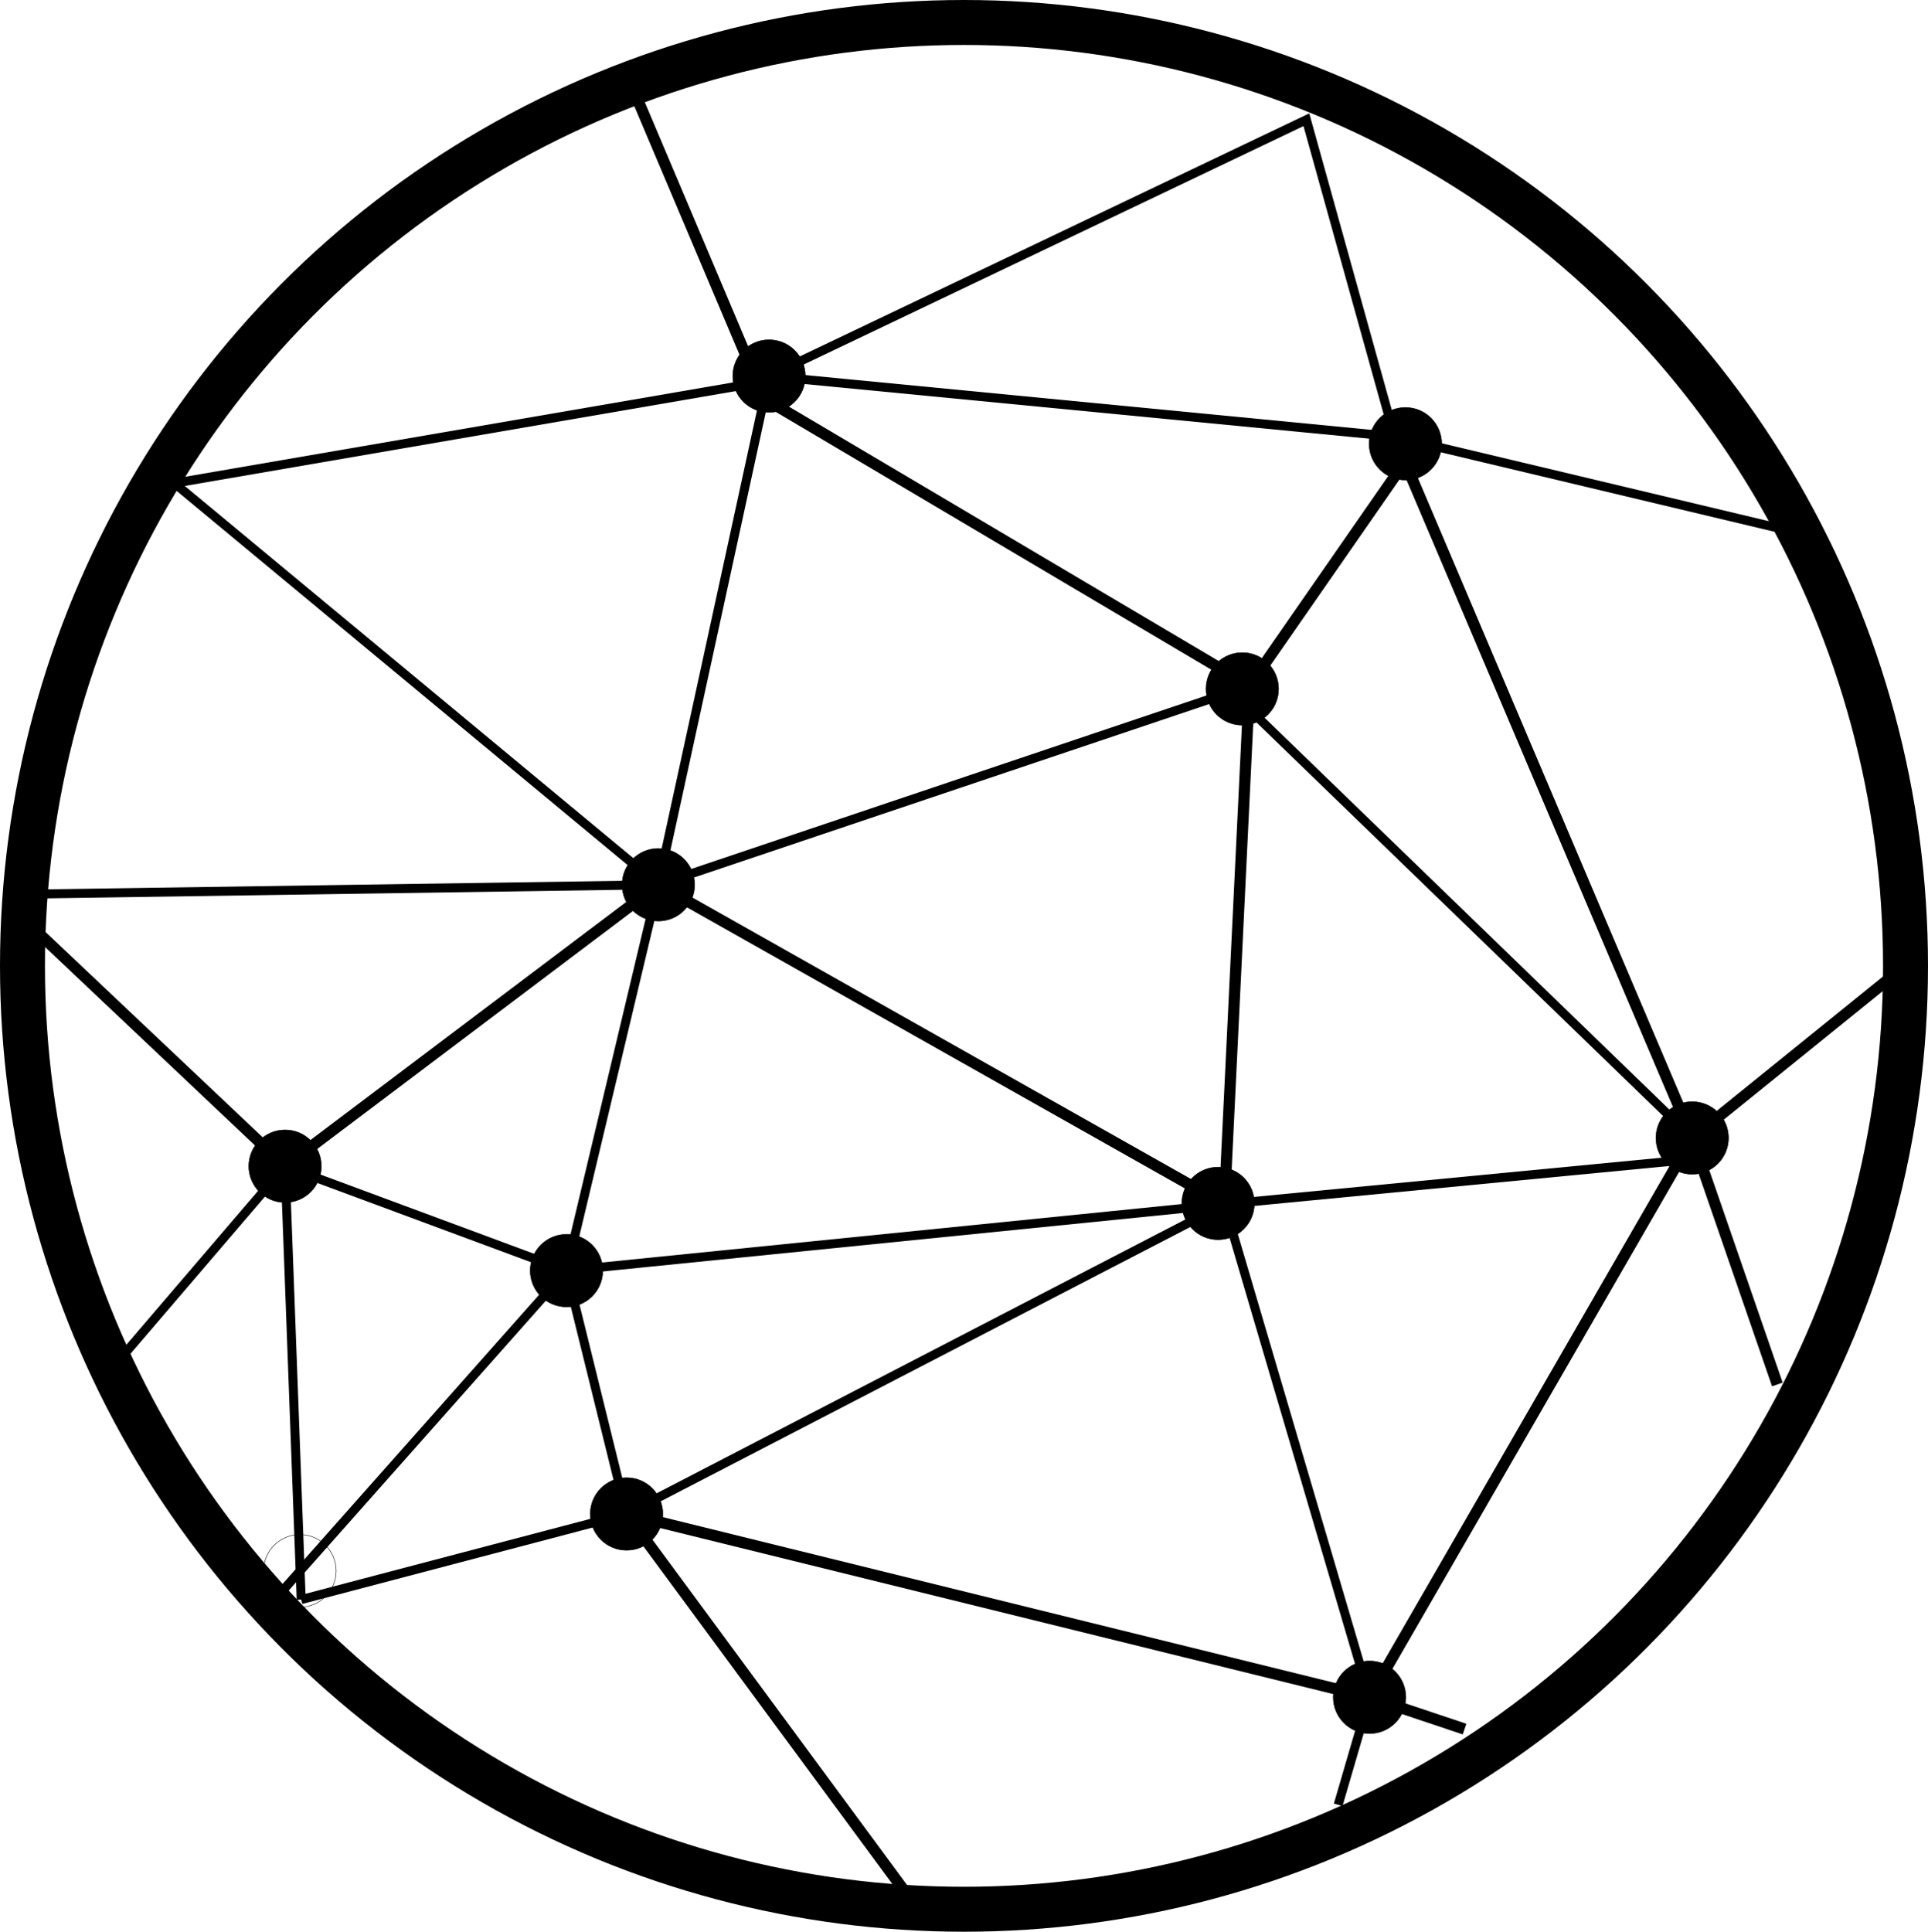
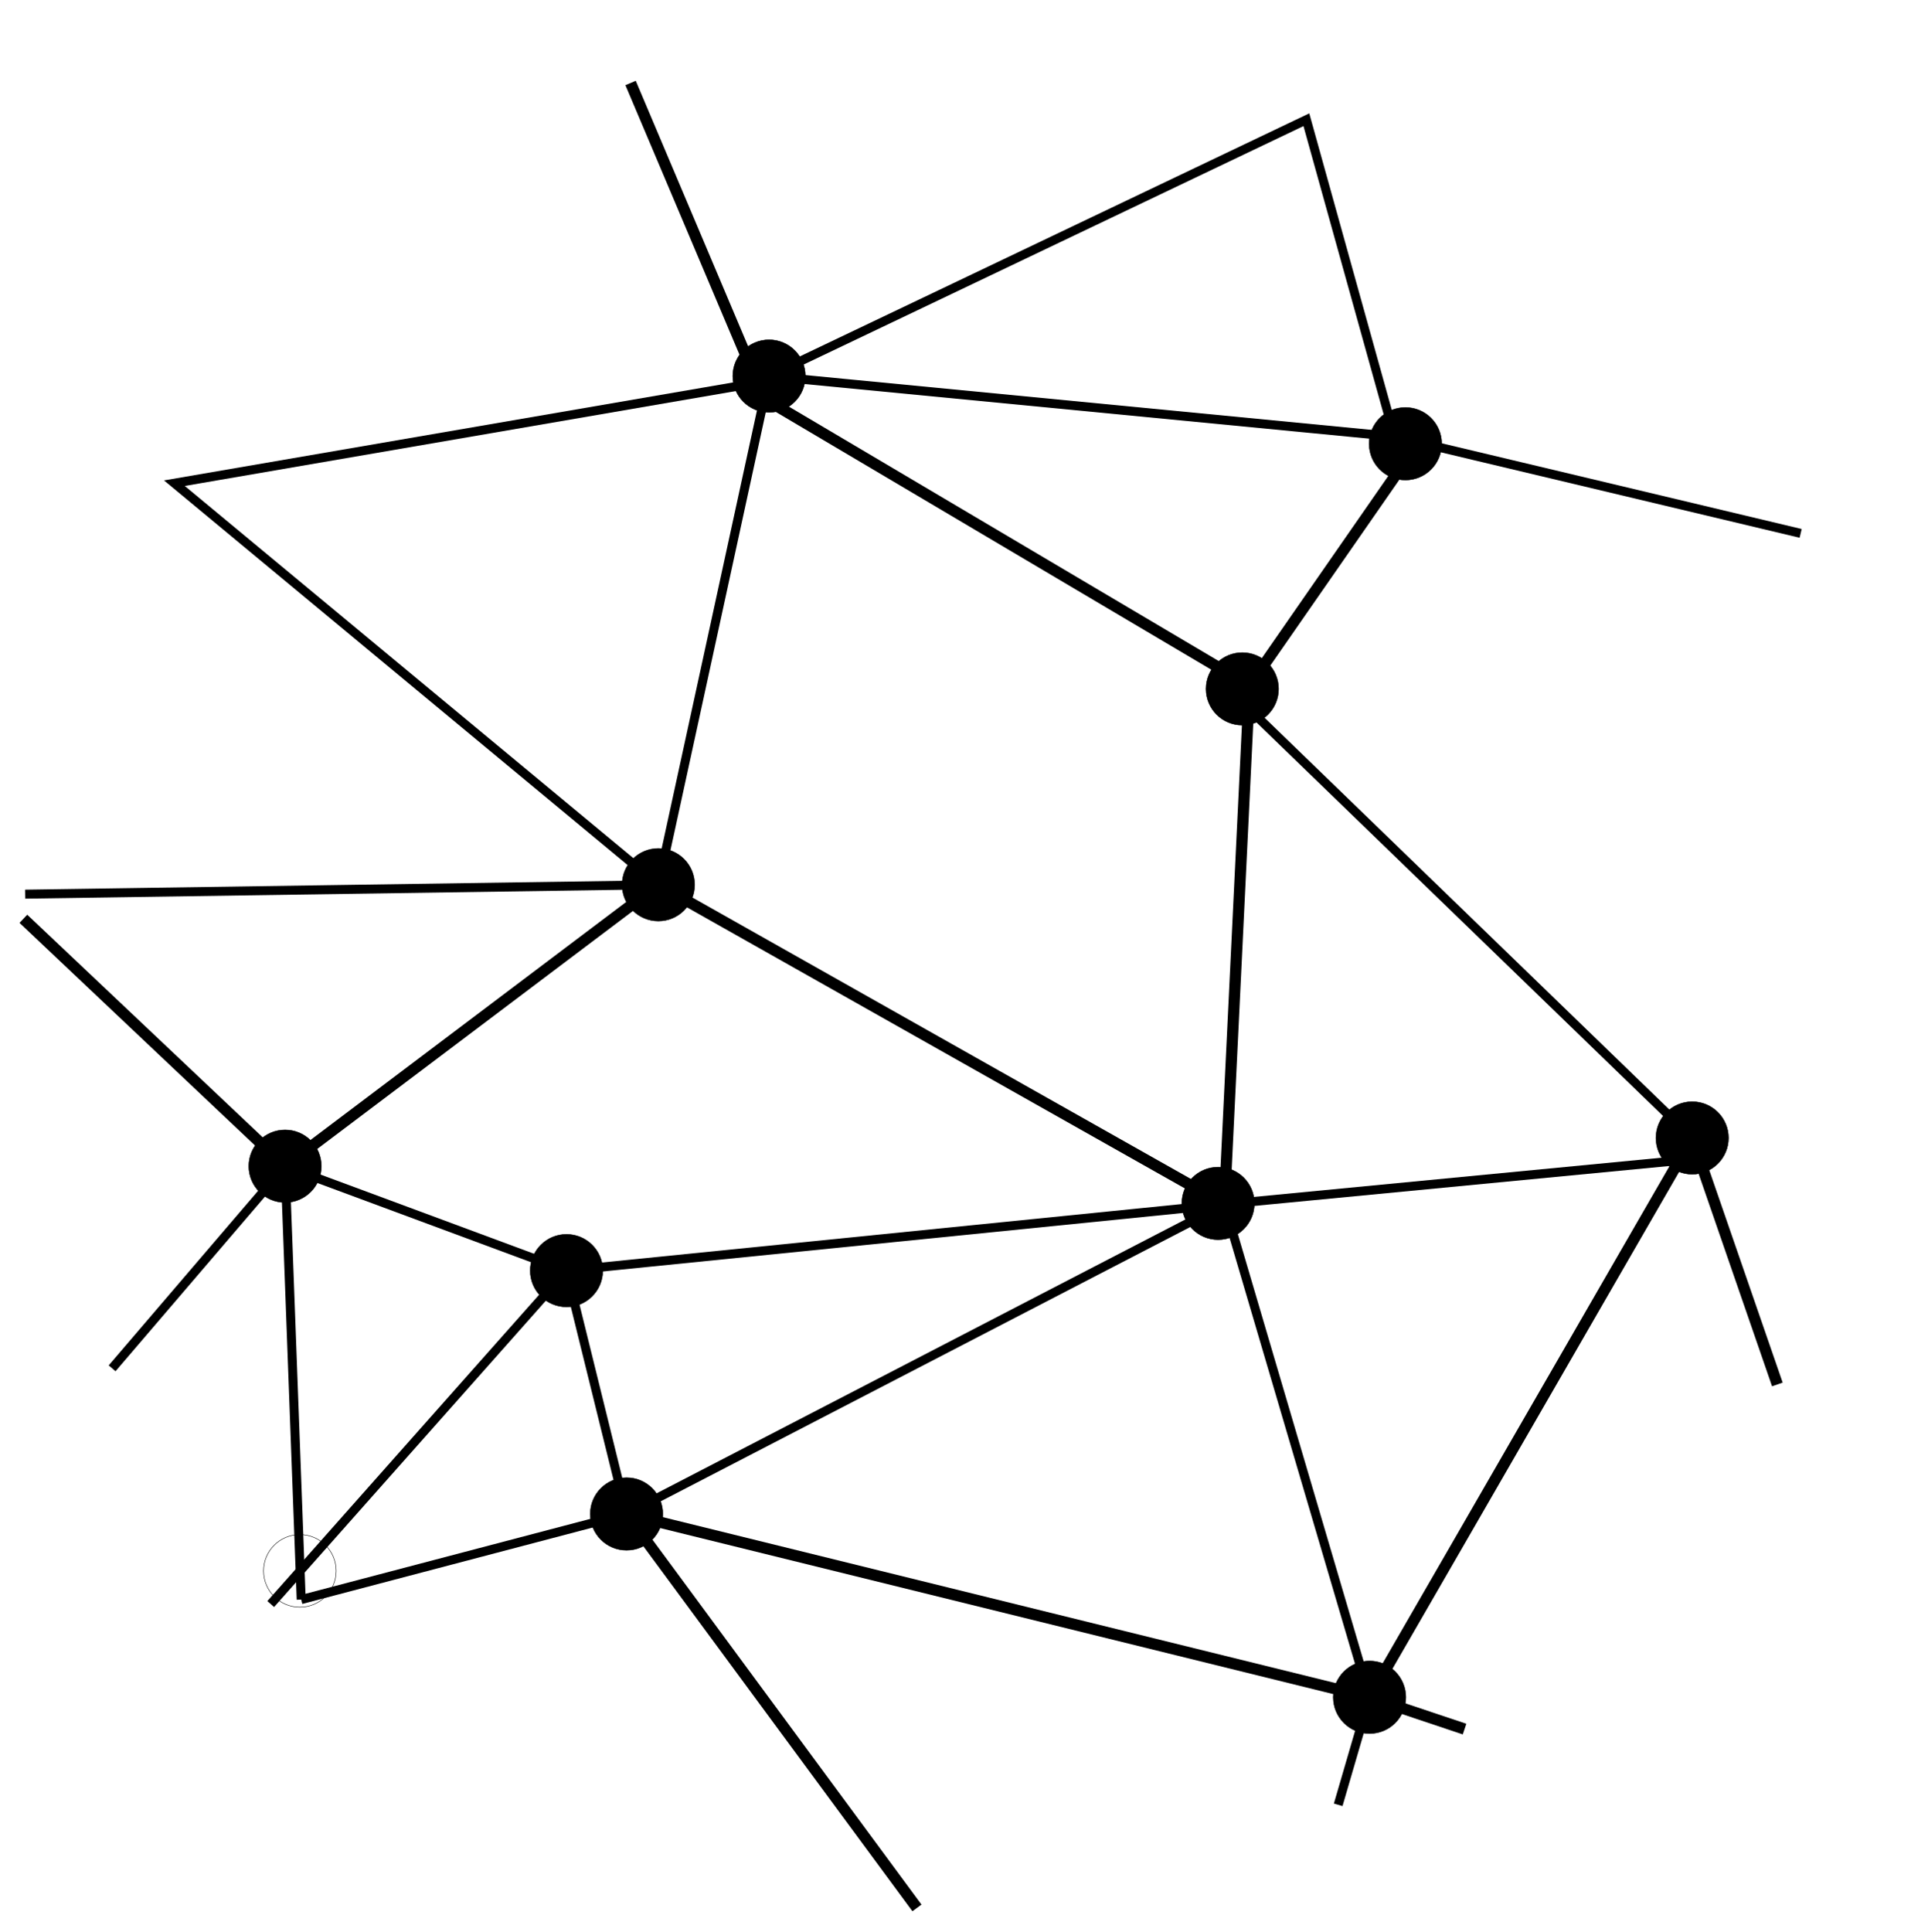
<svg xmlns="http://www.w3.org/2000/svg" xml:space="preserve" width="43.023mm" height="43.103mm" version="1.1" style="clip-rule:evenodd;fill-rule:evenodd;image-rendering:optimizeQuality;shape-rendering:geometricPrecision;text-rendering:geometricPrecision" viewBox="0 0 4302.3 4310.3" id="svg22">
  <defs id="defs1">
    <style type="text/css" id="style1">
   
    .str2 {stroke:#E4D8CA;stroke-width:20}
    .str1 {stroke:#E4D8CA;stroke-width:25}
    .str0 {stroke:#E4D8CA;stroke-width:100}
    .fil0 {fill:none}
    .fil1 {fill:#FEFEFE}
   
  </style>
  </defs>
  <g id="Слой_x0020_1" transform="translate(-337.85,-226.85)">
-     <ellipse class="fil0 str0" cx="2489" cy="2382" rx="2101" ry="2105" id="ellipse1" style="fill:none;fill-opacity:1;stroke:#000000;stroke-width:100.3;stroke-dasharray:none;stroke-opacity:1" />
    <line class="fil0 str1" x1="1745" y1="412" x2="2043" y2="1116" id="line1" style="fill:none;fill-opacity:1;stroke:#000000;stroke-width:25.075;stroke-dasharray:none;stroke-opacity:1" />
    <polyline class="fil0 str2" points="3465,1256 3253,494 2054,1066 3449,1201 4356,1417 " id="polyline1" style="fill:none;fill-opacity:1;stroke:#000000;stroke-width:20.06;stroke-dasharray:none;stroke-opacity:1" />
-     <polyline class="fil0 str1" points="4589,2382 4114,2766 3449,1201 " id="polyline2" style="fill:none;fill-opacity:1;stroke:#000000;stroke-width:25.075;stroke-dasharray:none;stroke-opacity:1" />
    <polyline class="fil0 str1" points="4304,3316 4114,2766 3394,4014 3606,4085 " id="polyline3" style="fill:none;fill-opacity:1;stroke:#000000;stroke-width:25.075;stroke-dasharray:none;stroke-opacity:1" />
    <line class="fil0 str2" x1="3394" y1="4014" x2="3324" y2="4254" id="line3" style="fill:none;fill-opacity:1;stroke:#000000;stroke-width:20.06;stroke-dasharray:none;stroke-opacity:1" />
    <line class="fil0 str1" x1="1736" y1="3605" x2="2384" y2="4484" id="line4" style="fill:none;fill-opacity:1;stroke:#000000;stroke-width:25.075;stroke-dasharray:none;stroke-opacity:1" />
    <line class="fil0 str2" x1="1010" y1="3796" x2="1736" y2="3605" id="line5" style="fill:none;fill-opacity:1;stroke:#000000;stroke-width:20.06;stroke-dasharray:none;stroke-opacity:1" />
    <line class="fil0 str2" x1="1602" y1="3062" x2="942" y2="3806" id="line6" style="fill:none;fill-opacity:1;stroke:#000000;stroke-width:20.06;stroke-dasharray:none;stroke-opacity:1" />
    <polyline class="fil0 str2" points="1010,3796 974,2829 588,3280 " id="polyline6" style="fill:none;fill-opacity:1;stroke:#000000;stroke-width:20.06;stroke-dasharray:none;stroke-opacity:1" />
    <line class="fil0 str1" x1="390" y1="2277" x2="974" y2="2829" id="line7" style="fill:none;fill-opacity:1;stroke:#000000;stroke-width:25.075;stroke-dasharray:none;stroke-opacity:1" />
    <polyline class="fil0 str2" points="394,2222 1807,2201 727,1305 2028,1081 " id="polyline7" style="fill:none;fill-opacity:1;stroke:#000000;stroke-width:20.06;stroke-dasharray:none;stroke-opacity:1" />
    <line class="fil0 str2" x1="1807" y1="2201" x2="2054" y2="1066" id="line8" style="fill:none;fill-opacity:1;stroke:#000000;stroke-width:20.06;stroke-dasharray:none;stroke-opacity:1" />
    <polyline class="fil0 str1" points="2043,1116 3126,1757 3503,1214 " id="polyline8" style="fill:none;fill-opacity:1;stroke:#000000;stroke-width:25.075;stroke-dasharray:none;stroke-opacity:1" />
-     <polyline class="fil0 str2" points="3126,1757 1807,2201 1602,3062 " id="polyline9" style="fill:none;fill-opacity:1;stroke:#000000;stroke-width:20.06;stroke-dasharray:none;stroke-opacity:1" />
    <polyline class="fil0 str1" points="3126,1757 3070,2914 1807,2201 974,2829 " id="polyline10" style="fill:none;fill-opacity:1;stroke:#000000;stroke-width:25.075;stroke-dasharray:none;stroke-opacity:1" />
    <line class="fil0 str2" x1="3086" y1="1771" x2="4114" y2="2766" id="line10" style="fill:none;fill-opacity:1;stroke:#000000;stroke-width:20.06;stroke-dasharray:none;stroke-opacity:1" />
    <polyline class="fil0 str2" points="4130,2812 3070,2914 3394,4014 " id="polyline11" style="fill:none;fill-opacity:1;stroke:#000000;stroke-width:20.06;stroke-dasharray:none;stroke-opacity:1" />
    <polygon class="fil0 str2" points="3070,2914 1736,3605 1602,3062 " id="polygon11" style="fill:none;fill-opacity:1;stroke:#000000;stroke-width:20.06;stroke-dasharray:none;stroke-opacity:1" />
    <line class="fil0 str2" x1="974" y1="2829" x2="1602" y2="3062" id="line11" style="fill:none;fill-opacity:1;stroke:#000000;stroke-width:20.06;stroke-dasharray:none;stroke-opacity:1" />
    <line class="fil0 str1" x1="1736" y1="3605" x2="3394" y2="4014" id="line12" style="fill:none;fill-opacity:1;stroke:#000000;stroke-width:25.075;stroke-dasharray:none;stroke-opacity:1" />
    <circle class="fil1" cx="974" cy="2829" r="81" id="circle12" style="fill:#000000;fill-opacity:1;stroke:#000000;stroke-width:1.003;stroke-dasharray:none;stroke-opacity:1" />
    <circle class="fil1" cx="1007" cy="3732" r="81" id="circle13" style="fill:none;fill-opacity:1;stroke:#000000;stroke-width:1.003;stroke-dasharray:none;stroke-opacity:1" />
    <circle class="fil1" cx="1736" cy="3605" r="81" id="circle14" style="fill:#000000;fill-opacity:1;stroke:#000000;stroke-width:1.003;stroke-dasharray:none;stroke-opacity:1" />
    <circle class="fil1" cx="1602" cy="3062" r="81" id="circle15" style="fill:#000000;fill-opacity:1;stroke:#000000;stroke-width:1.003;stroke-dasharray:none;stroke-opacity:1" />
    <circle class="fil1" cx="1807" cy="2201" r="81" id="circle16" style="fill:#000000;fill-opacity:1;stroke:#000000;stroke-width:1.003;stroke-dasharray:none;stroke-opacity:1" />
    <circle class="fil1" cx="2054" cy="1066" r="81" id="circle17" style="fill:#000000;fill-opacity:1;stroke:#000000;stroke-width:1.003;stroke-dasharray:none;stroke-opacity:1" />
    <circle class="fil1" cx="3474" cy="1217" r="81" id="circle18" style="fill:#000000;fill-opacity:1;stroke:#000000;stroke-width:1.003;stroke-dasharray:none;stroke-opacity:1" />
    <circle class="fil1" cx="3110" cy="1764" r="81" id="circle19" style="fill:#000000;fill-opacity:1;stroke:#000000;stroke-width:1.003;stroke-dasharray:none;stroke-opacity:1" />
    <circle class="fil1" cx="4114" cy="2766" r="81" id="circle20" style="fill:#000000;fill-opacity:1;stroke:#000000;stroke-width:1.003;stroke-dasharray:none;stroke-opacity:1" />
    <circle class="fil1" cx="3056" cy="2912" r="81" id="circle21" style="fill:#000000;fill-opacity:1;stroke:#000000;stroke-width:1.003;stroke-dasharray:none;stroke-opacity:1" />
    <circle class="fil1" cx="3394" cy="4014" r="81" id="circle22" style="fill:#000000;fill-opacity:1;stroke:#000000;stroke-width:1.003;stroke-dasharray:none;stroke-opacity:1" />
  </g>
</svg>